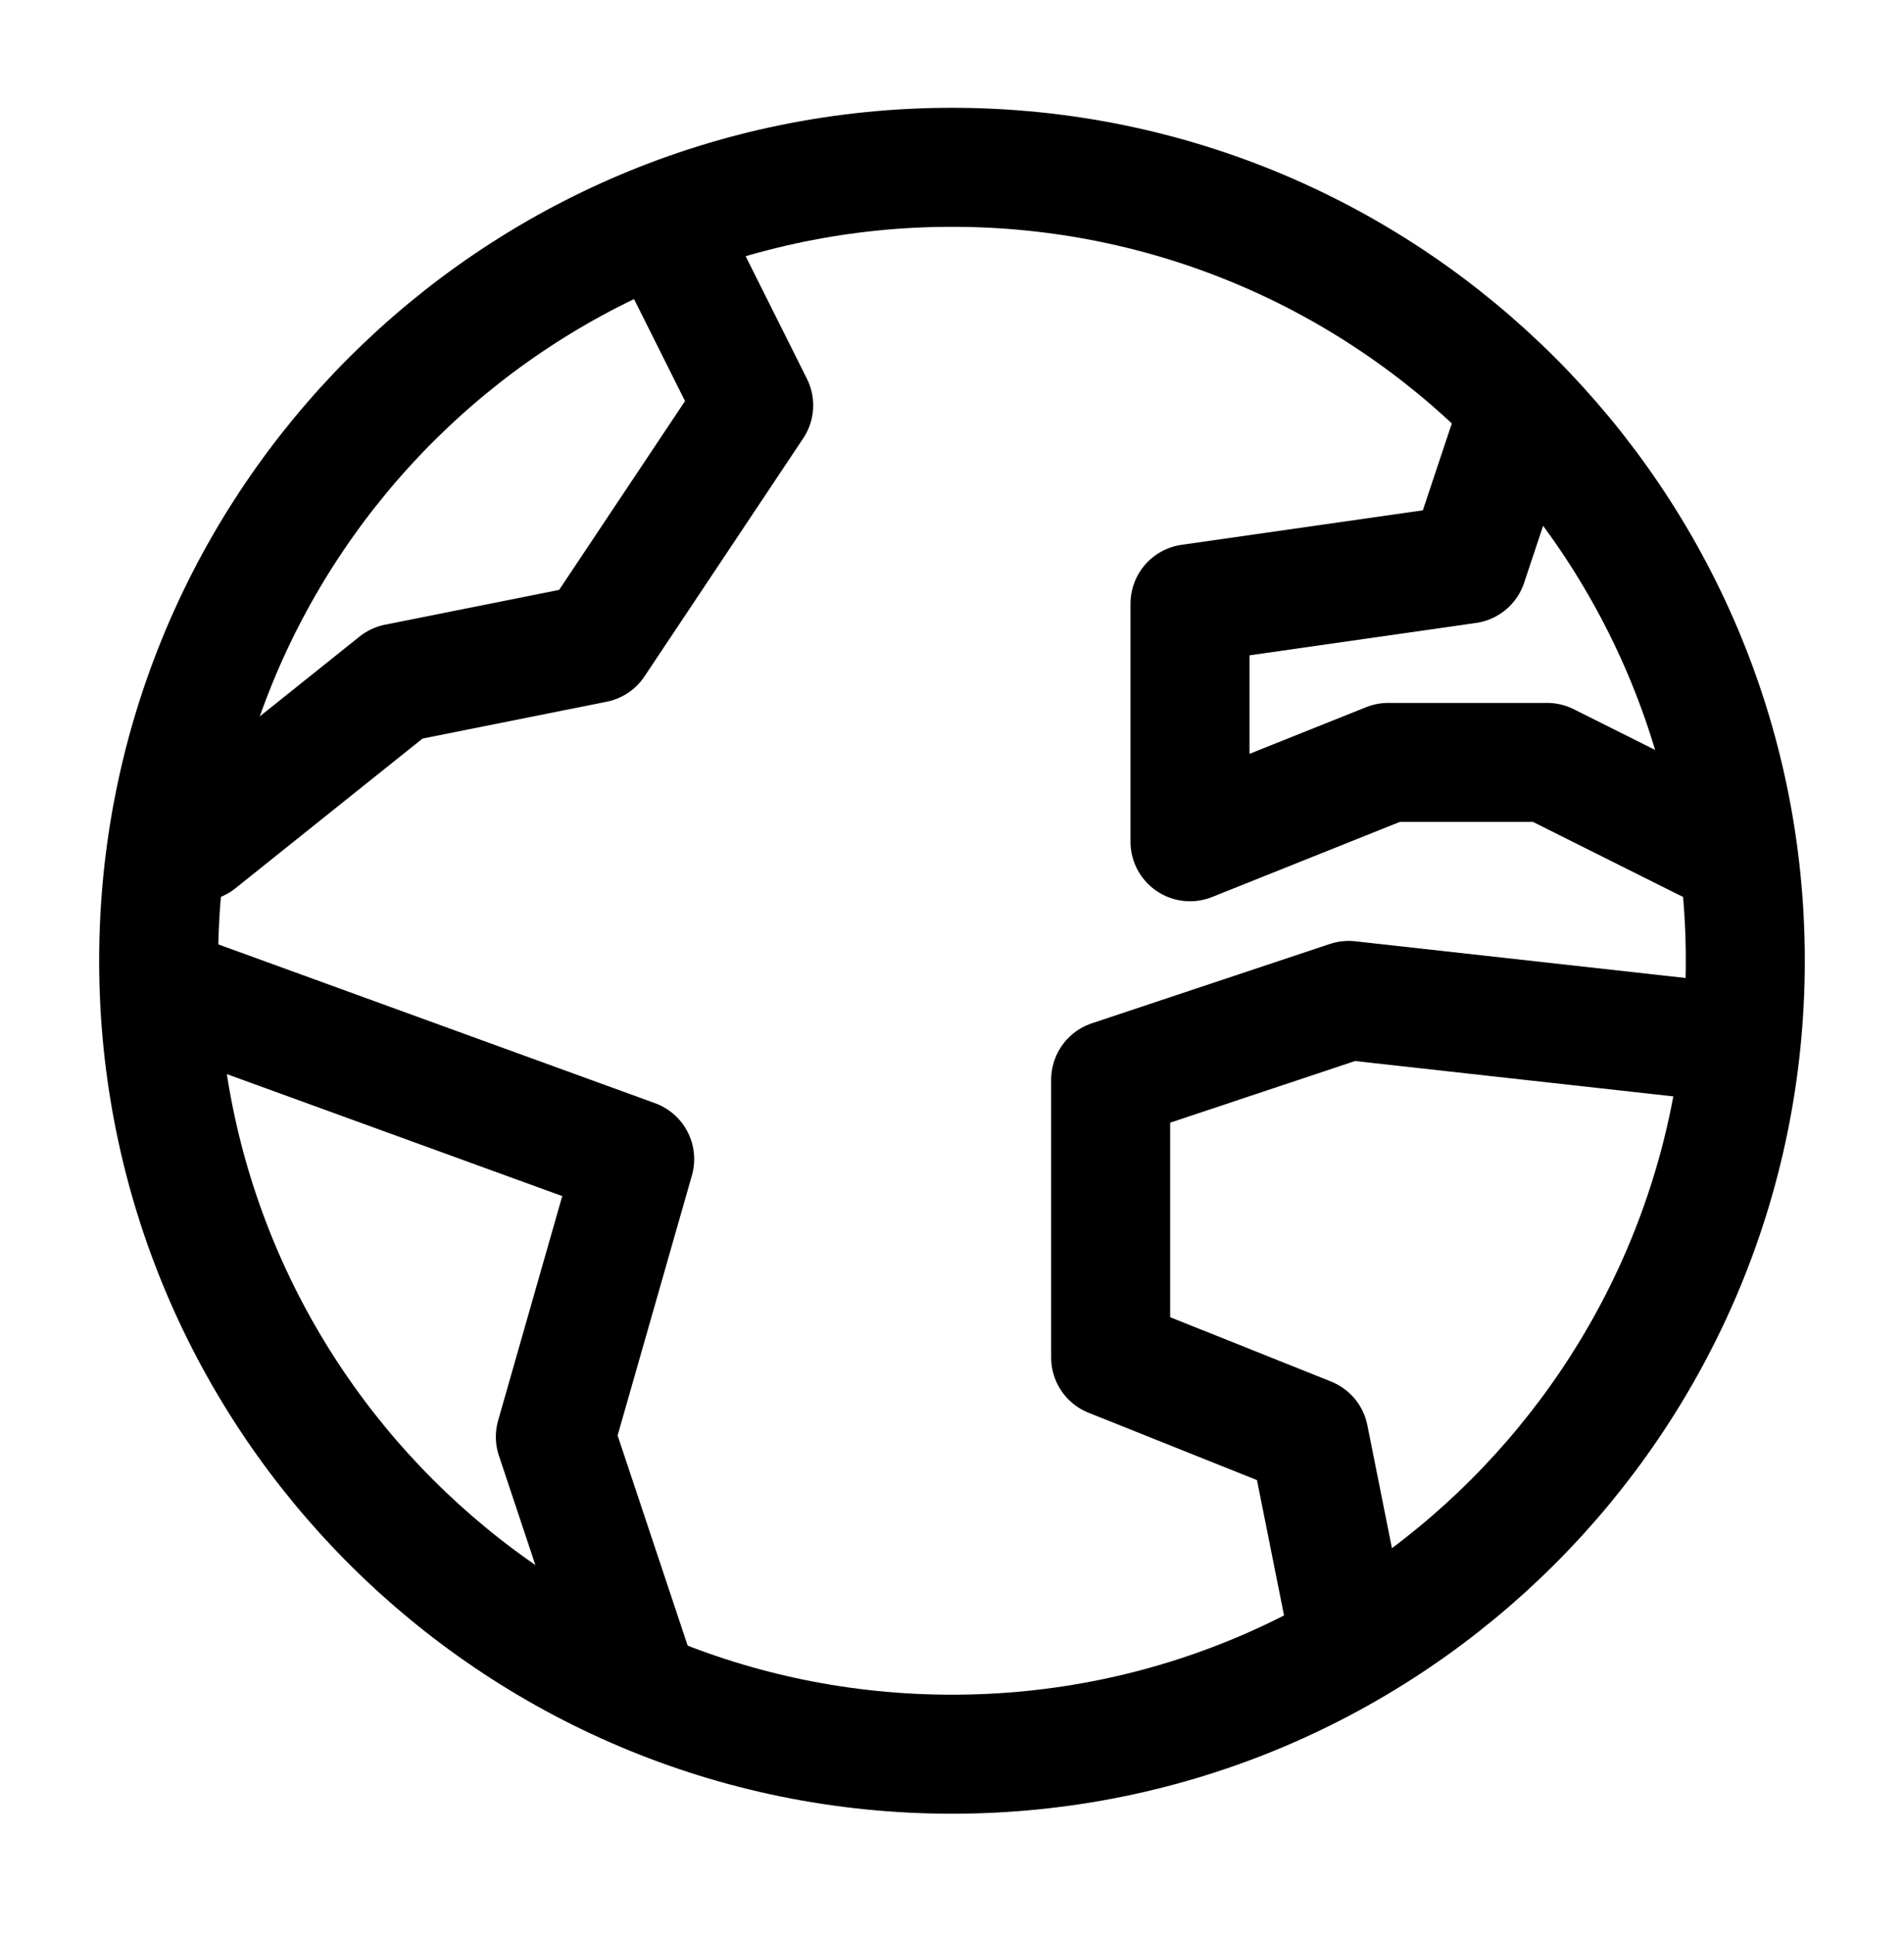
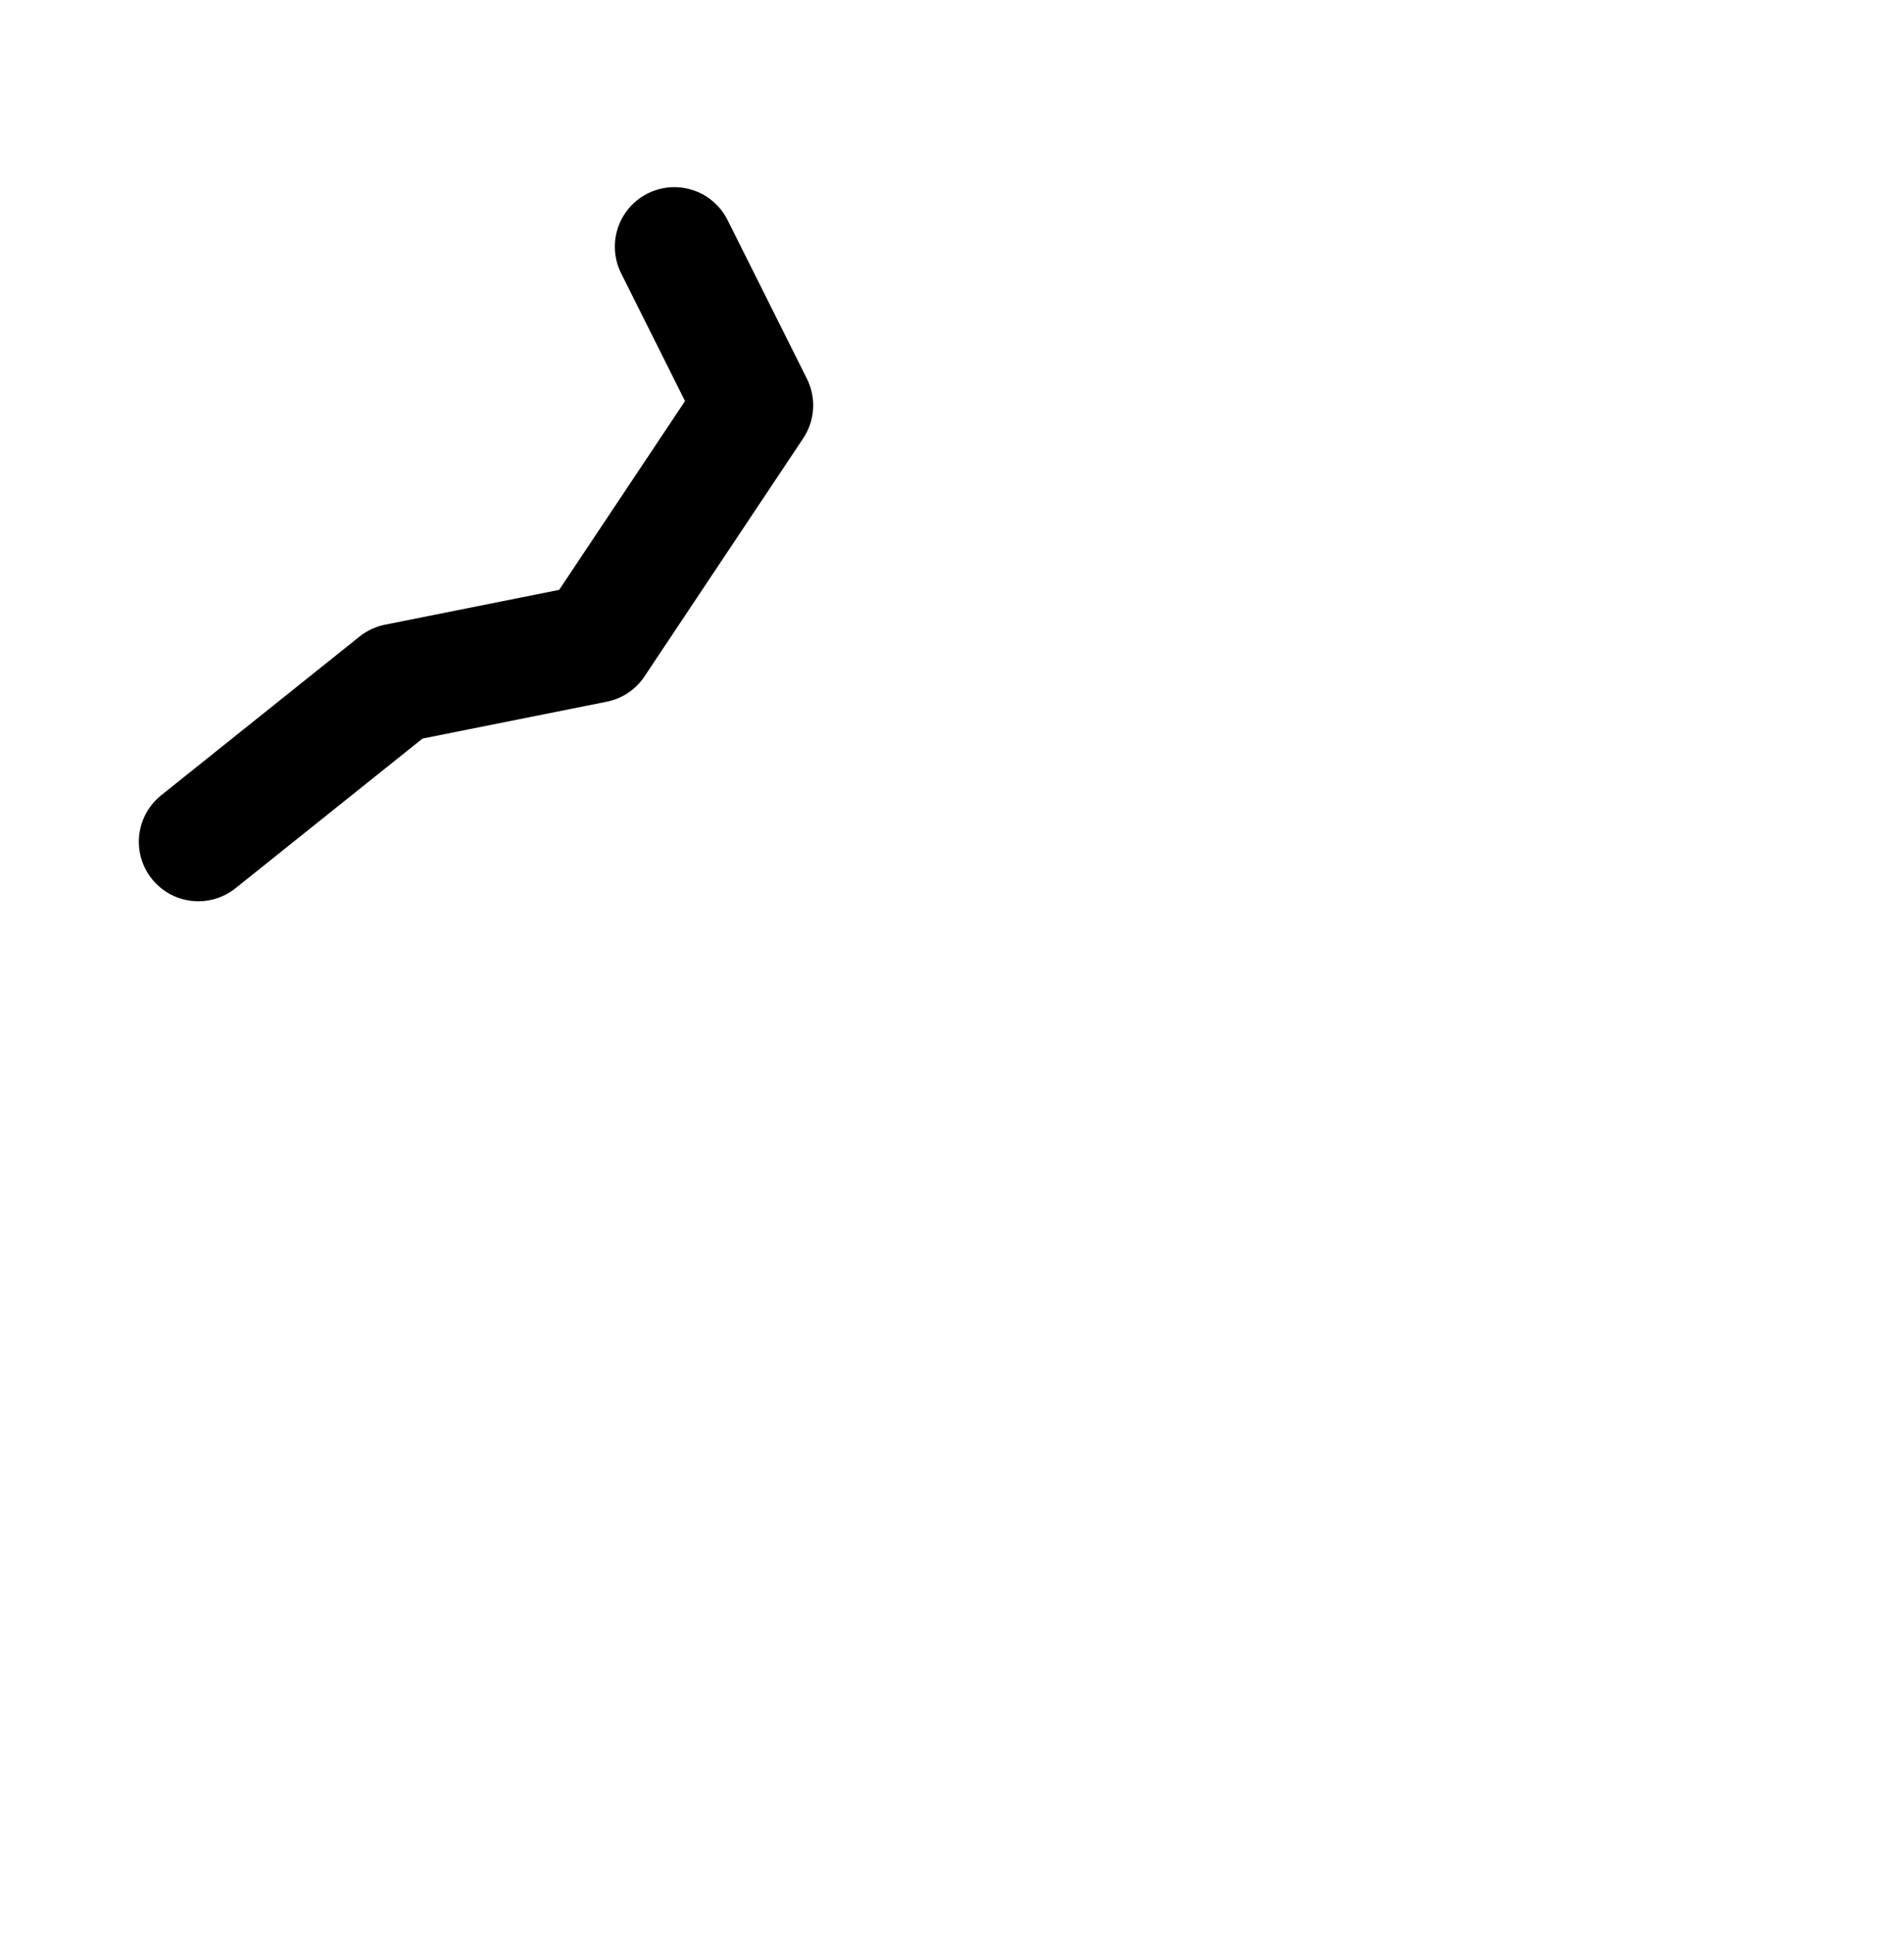
<svg xmlns="http://www.w3.org/2000/svg" width="64" height="65" viewBox="0 0 64 65" fill="none">
  <g id="Frame">
-     <path id="Vector" d="M32 58.956C46.727 58.956 58.666 47.017 58.666 32.289C58.666 17.562 46.727 5.623 32 5.623C17.272 5.623 5.333 17.562 5.333 32.289C5.333 47.017 17.272 58.956 32 58.956Z" stroke="black" stroke-width="4" stroke-linecap="round" stroke-linejoin="round" />
-     <path id="Vector_2" d="M6.667 33.623L21.334 38.956L18.667 48.289L21.334 56.289" stroke="black" stroke-width="4" stroke-linecap="round" stroke-linejoin="round" />
-     <path id="Vector_3" d="M45.333 54.956L44 48.289L37.333 45.623V36.289L45.333 33.623L57.333 34.956" stroke="black" stroke-width="4" stroke-linecap="round" stroke-linejoin="round" />
-     <path id="Vector_4" d="M50.667 14.956L49.333 18.956L40 20.29V28.29L46.667 25.623H52L57.333 28.29" stroke="black" stroke-width="4" stroke-linecap="round" stroke-linejoin="round" />
    <path id="Vector_5" d="M6.667 28.29L13.334 22.956L20 21.623L25.334 13.623L22.667 8.29" stroke="black" stroke-width="4" stroke-linecap="round" stroke-linejoin="round" />
  </g>
</svg>